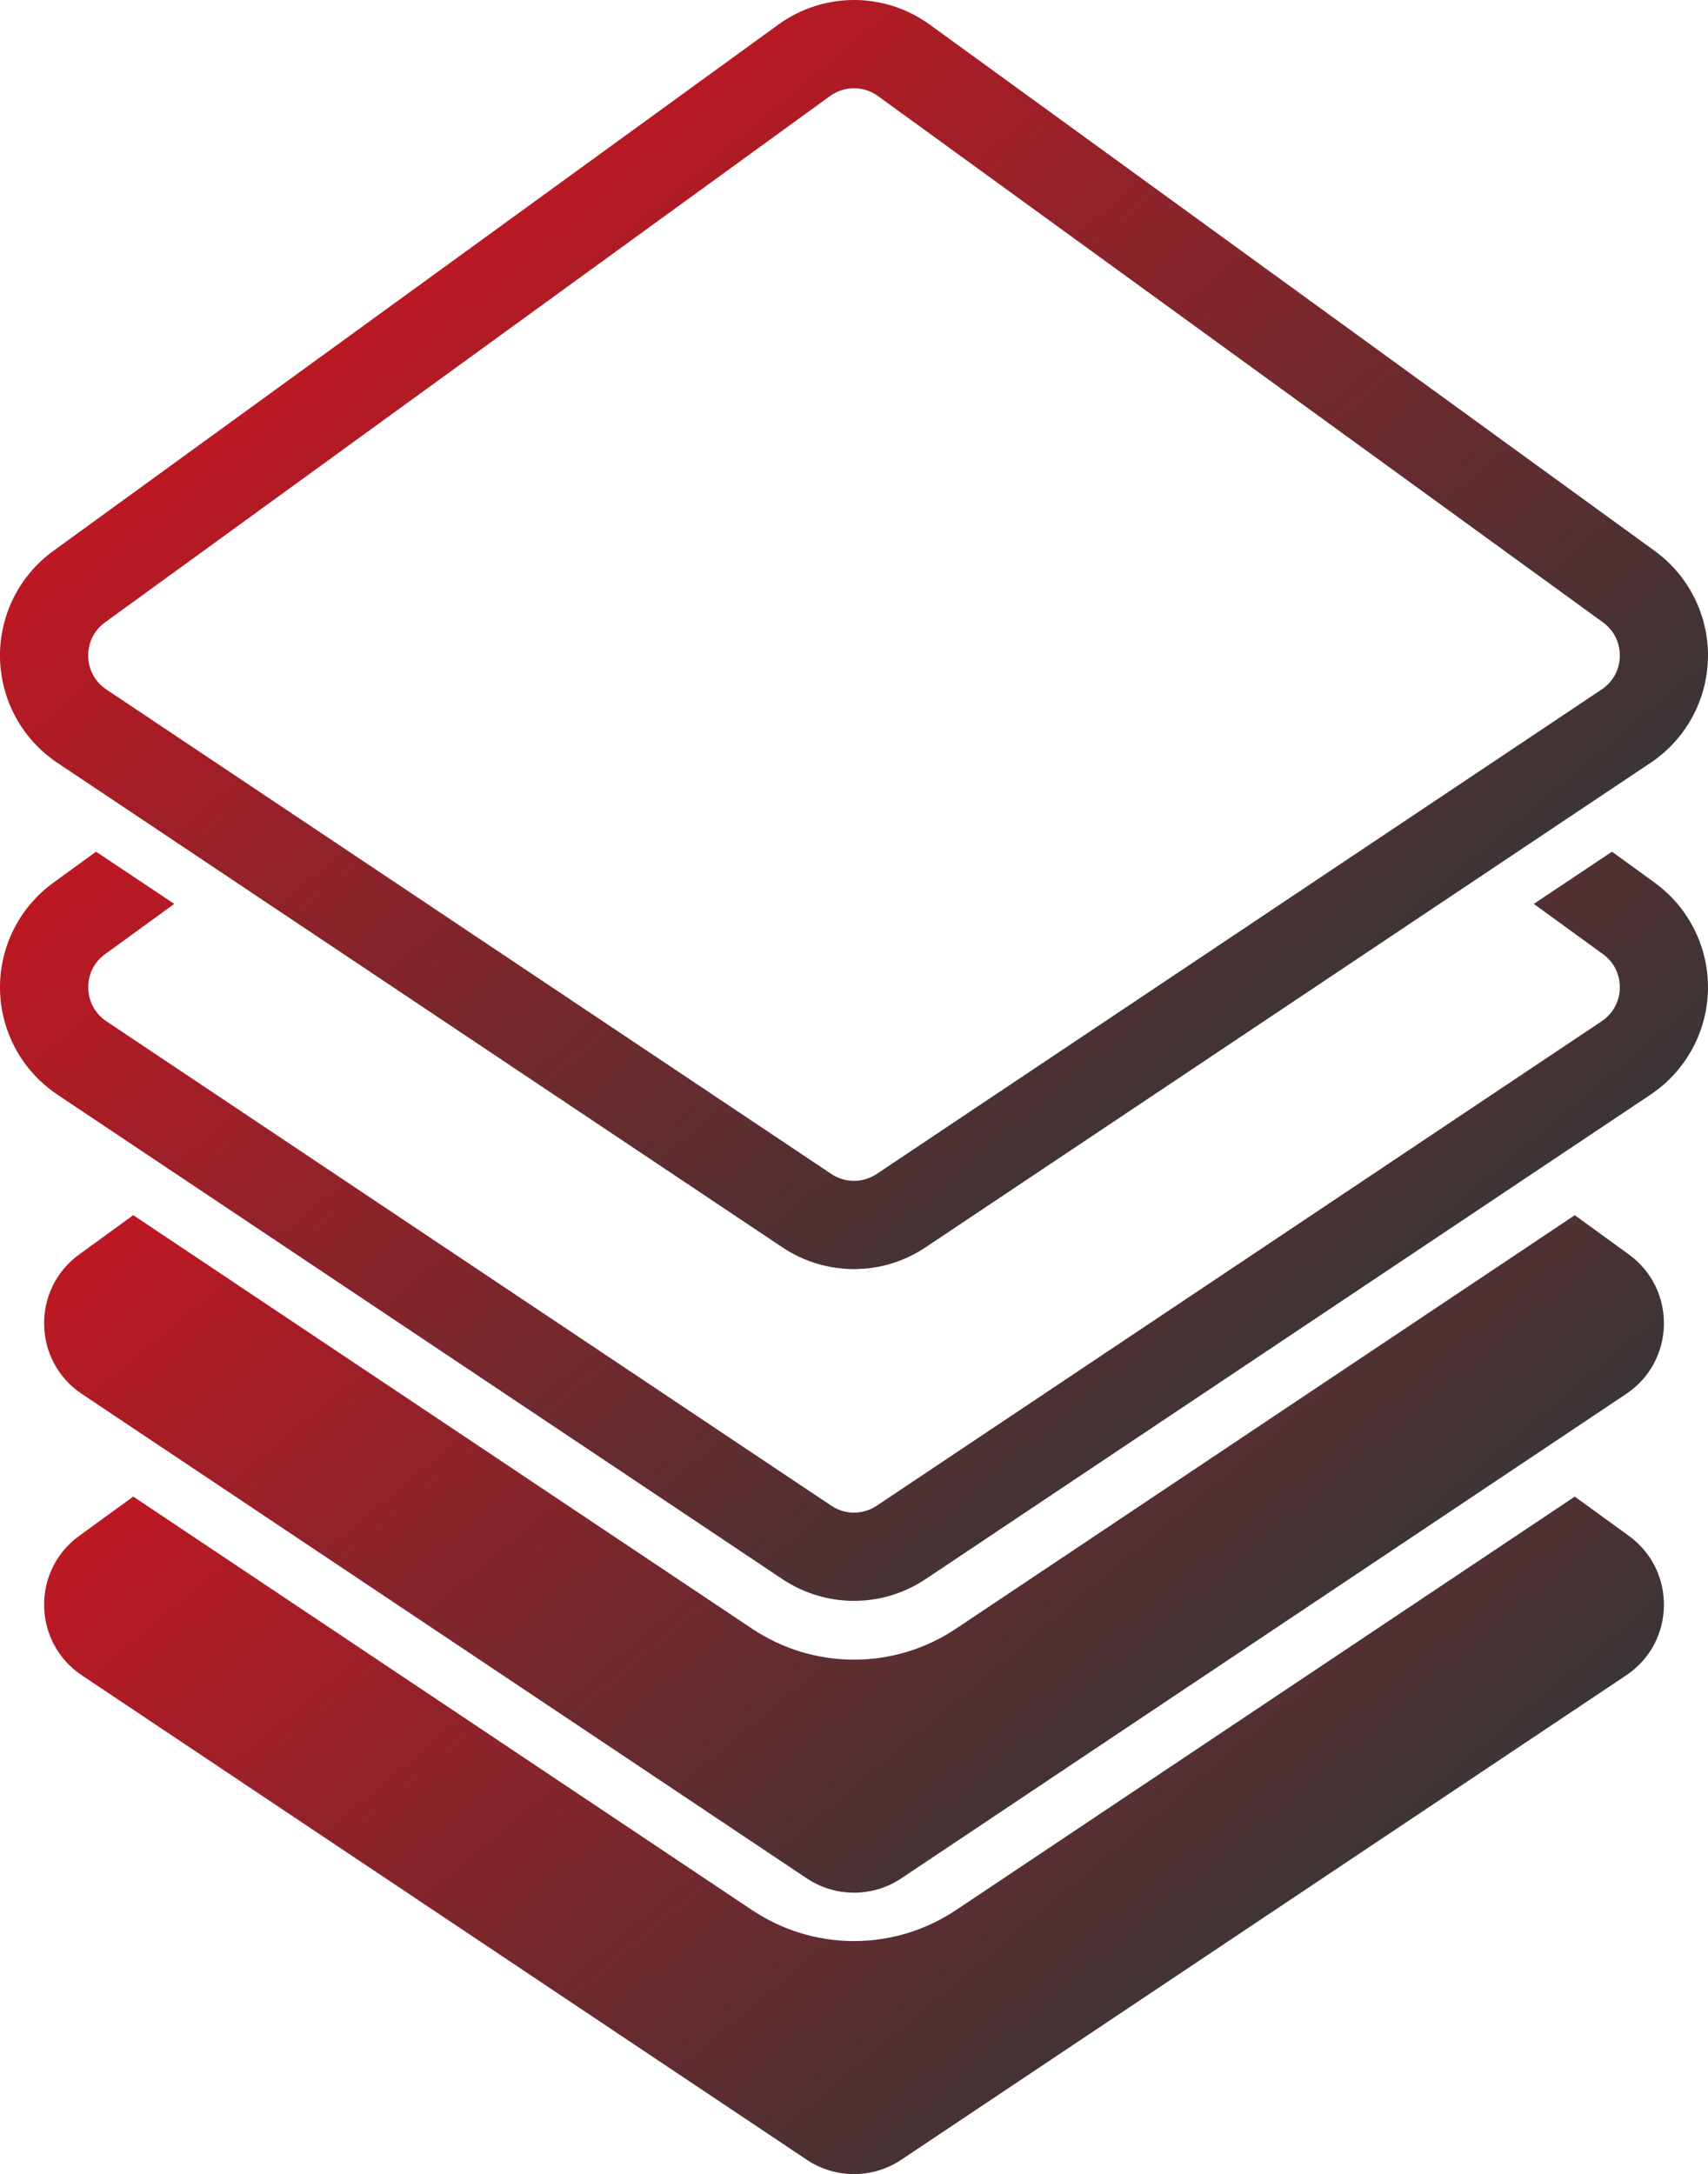
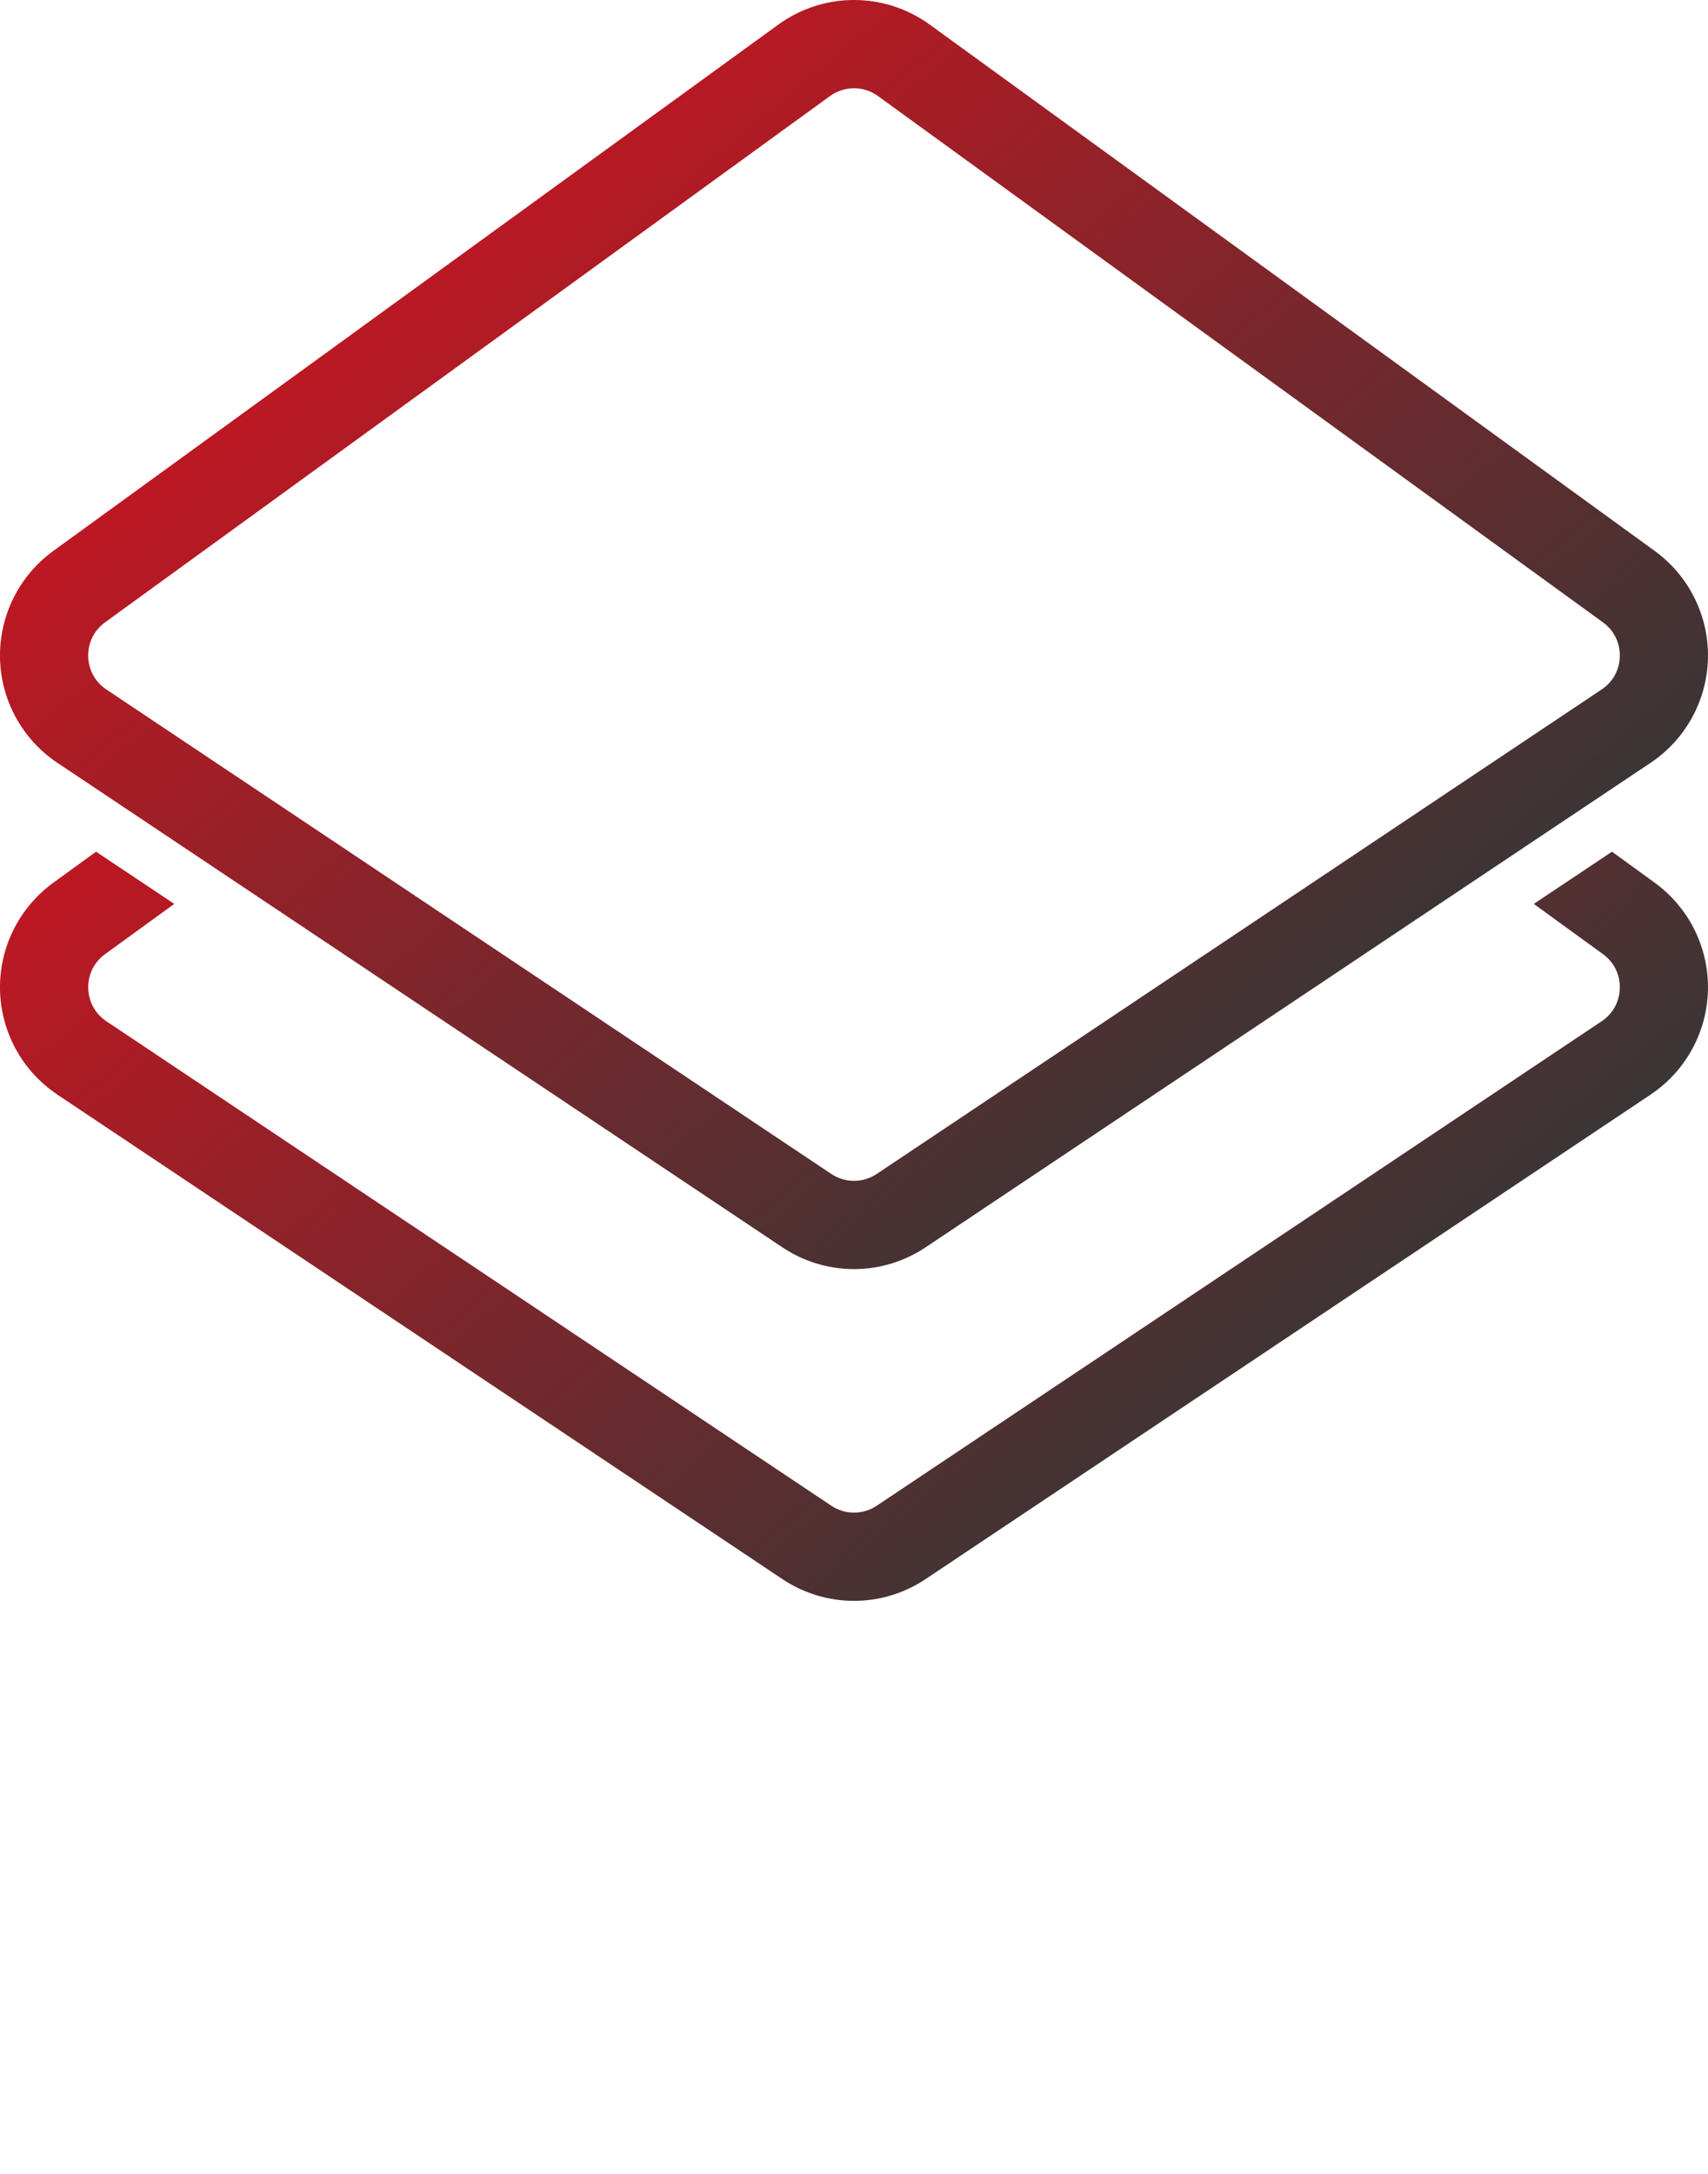
<svg xmlns="http://www.w3.org/2000/svg" xmlns:xlink="http://www.w3.org/1999/xlink" id="Layer_1" viewBox="0 0 406.67 517.63">
  <defs>
    <style>      .st0 {        fill: url(#linear-gradient2);      }      .st1 {        fill: url(#linear-gradient1);      }      .st2 {        fill: url(#linear-gradient3);      }      .st3 {        fill: url(#linear-gradient);      }    </style>
    <linearGradient id="linear-gradient" x1="287.665" y1="35.445" x2="119.014" y2="236.437" gradientTransform="translate(0 518) scale(1 -1)" gradientUnits="userSpaceOnUse">
      <stop offset="0" stop-color="#3b3535" />
      <stop offset="1" stop-color="#bd1823" />
    </linearGradient>
    <linearGradient id="linear-gradient1" x1="287.665" y1="102.445" x2="119.014" y2="303.437" xlink:href="#linear-gradient" />
    <linearGradient id="linear-gradient2" x1="294.408" y1="253.409" x2="112.258" y2="470.479" xlink:href="#linear-gradient" />
    <linearGradient id="linear-gradient3" x1="294.405" y1="174.415" x2="112.259" y2="391.48" xlink:href="#linear-gradient" />
  </defs>
-   <path class="st3" d="M387.82,365.67l-12.87-9.34-147.31,98.43c-7.23,4.83-15.63,7.39-24.3,7.39s-17.07-2.56-24.3-7.39L31.73,356.32l-12.87,9.35c-11.41,8.28-11.08,25.39.64,33.22l3.07,2.05,11.52,7.7,18.61,12.43,11.52,7.7,127.87,85.45c3.41,2.28,7.33,3.41,11.25,3.41s7.84-1.13,11.25-3.41l127.87-85.45,11.52-7.7,18.61-12.43,11.52-7.7,3.07-2.05c11.72-7.83,12.05-24.94.64-33.22h0Z" />
-   <path class="st1" d="M387.82,298.67l-12.87-9.34-147.31,98.43c-7.23,4.83-15.63,7.39-24.3,7.39s-17.07-2.56-24.3-7.39L31.73,289.32l-12.87,9.35c-11.41,8.28-11.08,25.39.64,33.22l3.07,2.05,11.52,7.7,18.61,12.43,11.52,7.7,127.87,85.45c3.41,2.28,7.33,3.41,11.25,3.41s7.84-1.13,11.25-3.41l127.87-85.45,11.52-7.7,18.61-12.43,11.52-7.7,3.07-2.05c11.72-7.83,12.05-24.94.64-33.22h0Z" />
  <path class="st0" d="M13.66,181.62l172.59,115.34c5.19,3.47,11.13,5.2,17.08,5.2s11.89-1.73,17.08-5.2l172.59-115.34c8.36-5.58,13.46-14.92,13.66-24.97s-4.54-19.57-12.68-25.48L221.4,5.88c-10.8-7.84-25.32-7.84-36.12,0L12.68,131.18c-8.13,5.9-12.87,15.42-12.68,25.47s5.3,19.38,13.66,24.97ZM25.02,148.17L197.61,22.88h0c3.43-2.49,8.03-2.49,11.45,0l172.59,125.29c2.62,1.9,4.08,4.84,4.02,8.08-.06,3.23-1.64,6.12-4.33,7.91l-172.59,115.34c-3.29,2.2-7.54,2.2-10.83,0L25.33,164.16c-2.69-1.8-4.27-4.68-4.33-7.91-.06-3.23,1.4-6.18,4.02-8.08Z" />
  <path class="st2" d="M393.99,210.17l-10.18-7.39-4,2.67-14.62,9.76,16.47,11.96c2.61,1.89,4.08,4.84,4.01,8.07-.06,3.23-1.64,6.12-4.33,7.92l-6.29,4.2-25.16,16.82-141.13,94.31c-1.64,1.1-3.53,1.65-5.42,1.65s-3.78-.55-5.42-1.65l-141.13-94.31-25.16-16.82-6.29-4.2c-2.69-1.8-4.27-4.69-4.33-7.92-.07-3.23,1.4-6.18,4.01-8.07l16.47-11.96-14.62-9.76-4-2.67-10.18,7.39c-8.14,5.91-12.88,15.43-12.69,25.48.2,9.99,5.24,19.27,13.51,24.86.05.04.1.08.15.11l11.36,7.59,18.62,12.44,11.52,7.7,131.09,87.6c5.19,3.47,11.13,5.2,17.08,5.2s11.89-1.73,17.08-5.2l131.09-87.6,11.52-7.7,18.62-12.44,11.36-7.59c.05-.03.1-.07.15-.11,8.27-5.59,13.31-14.87,13.51-24.86.2-10.05-4.54-19.57-12.68-25.48h.01Z" />
</svg>